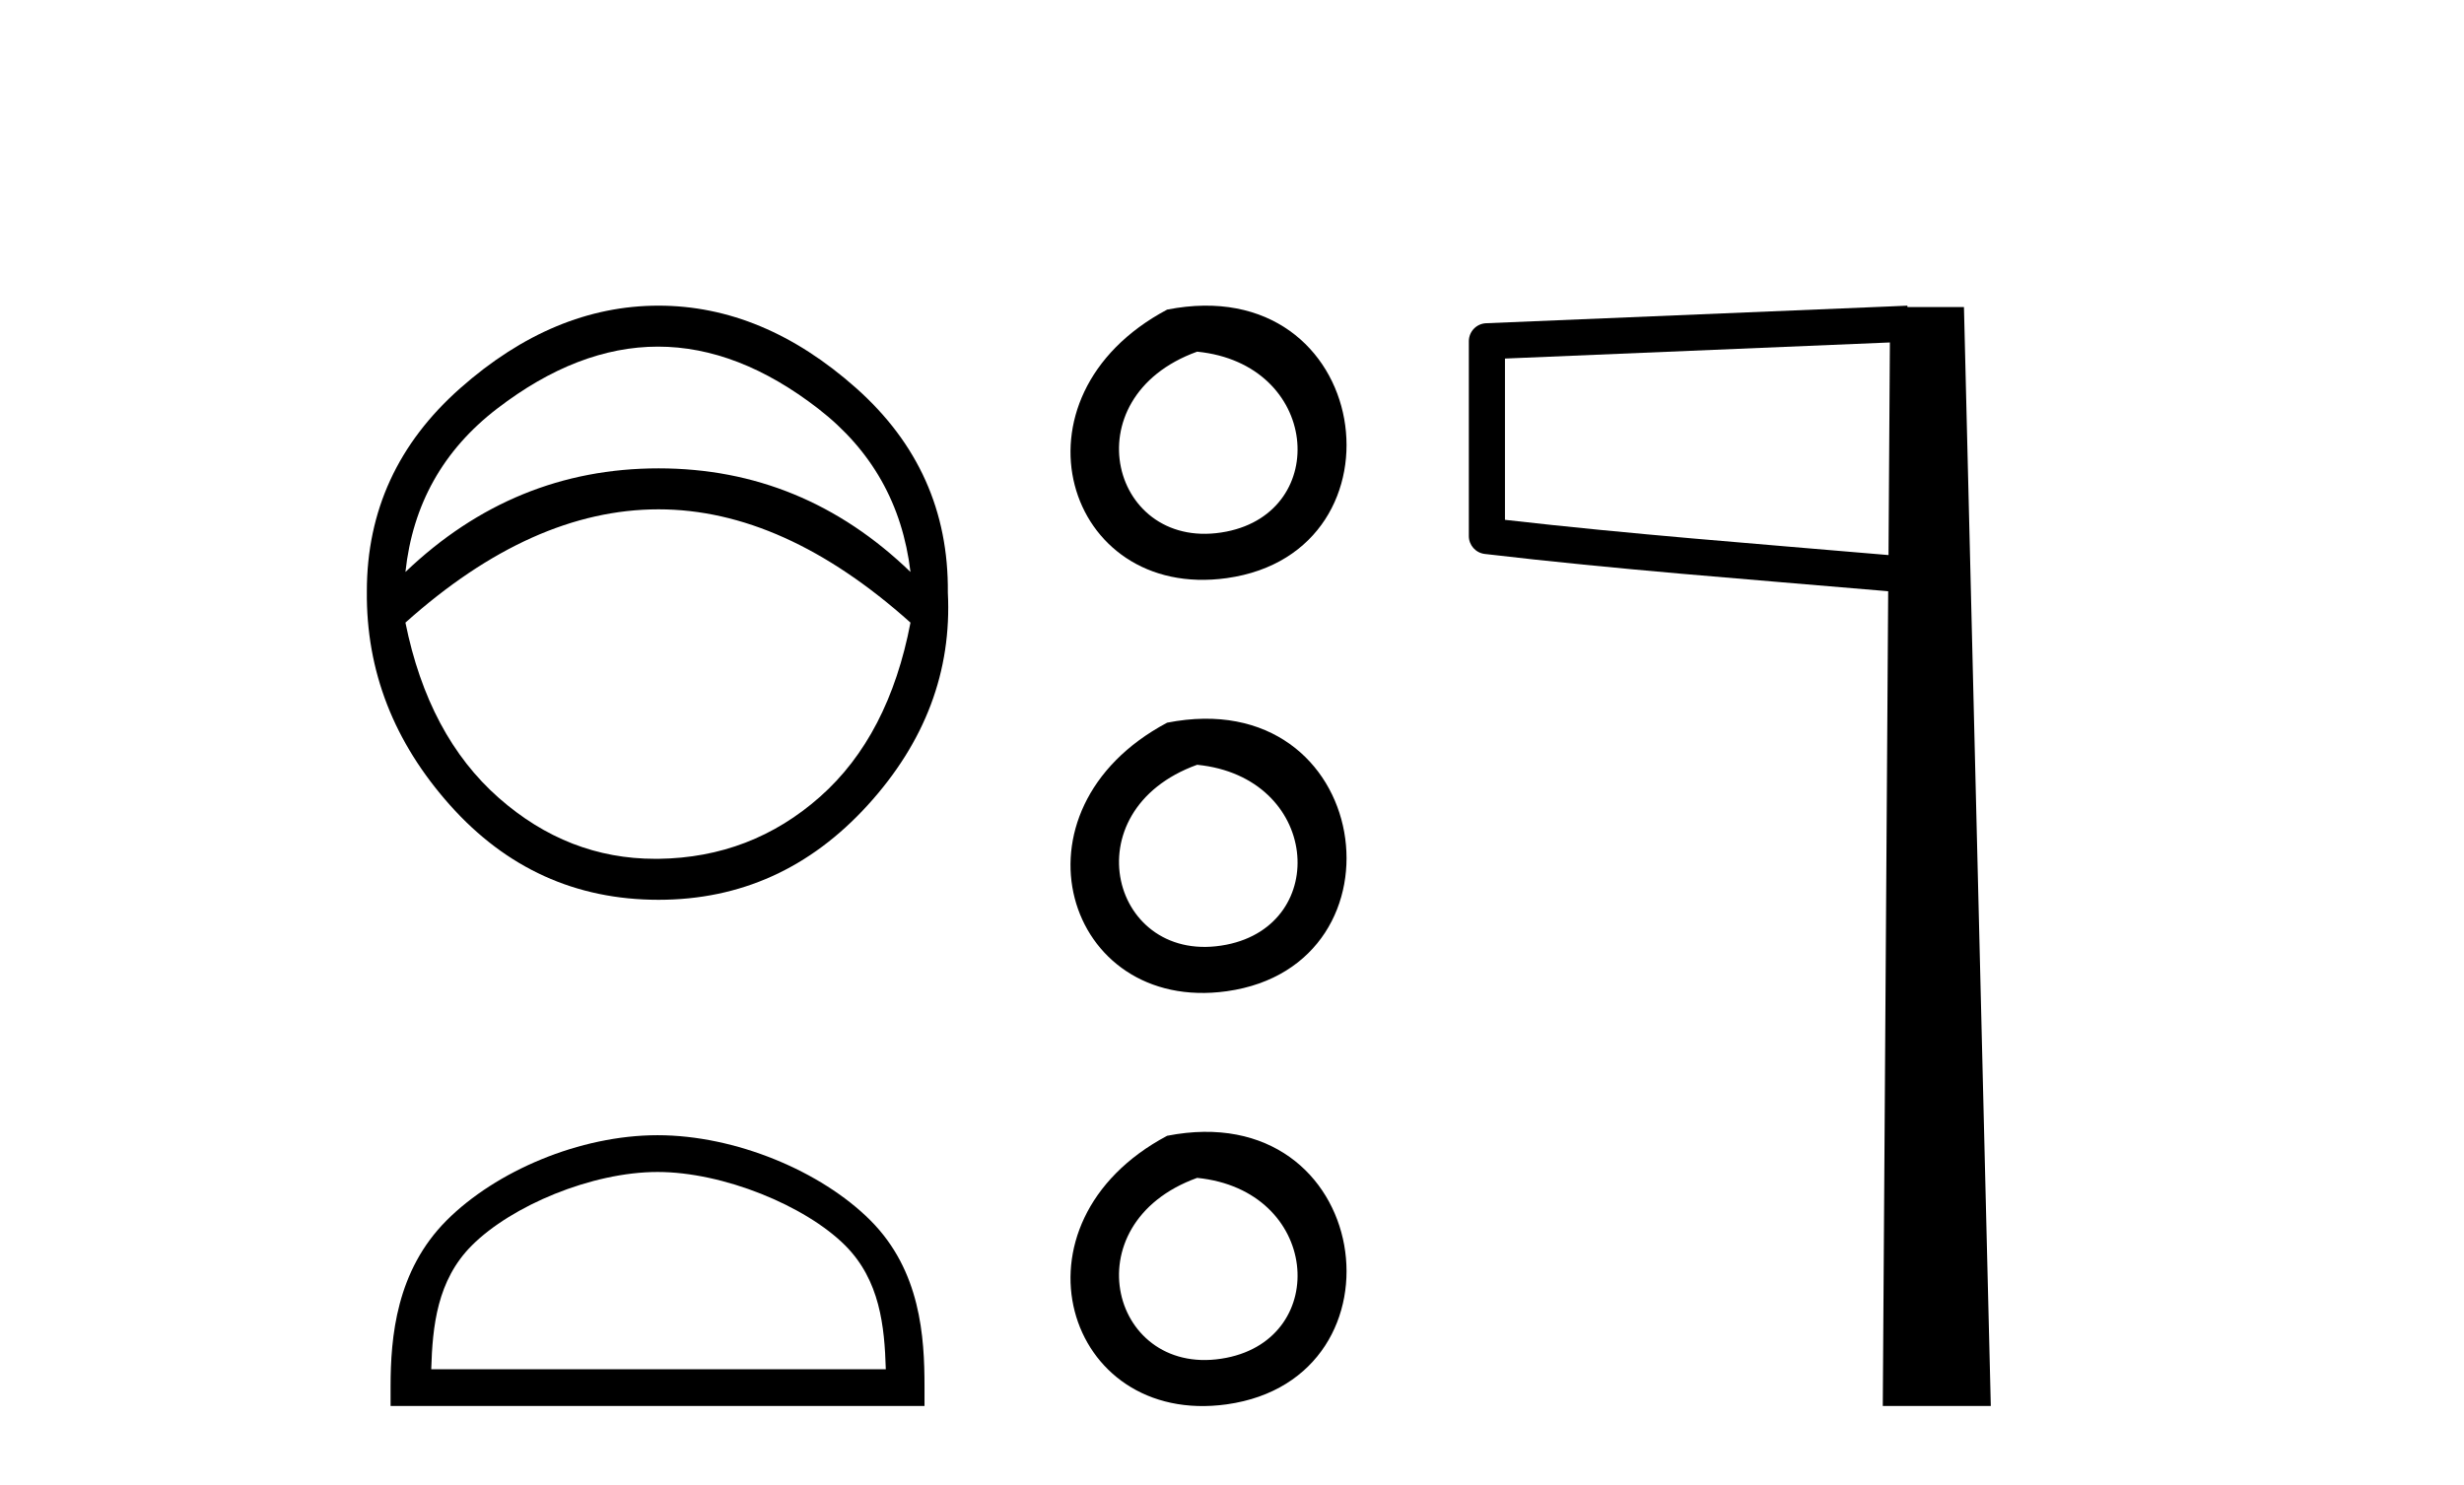
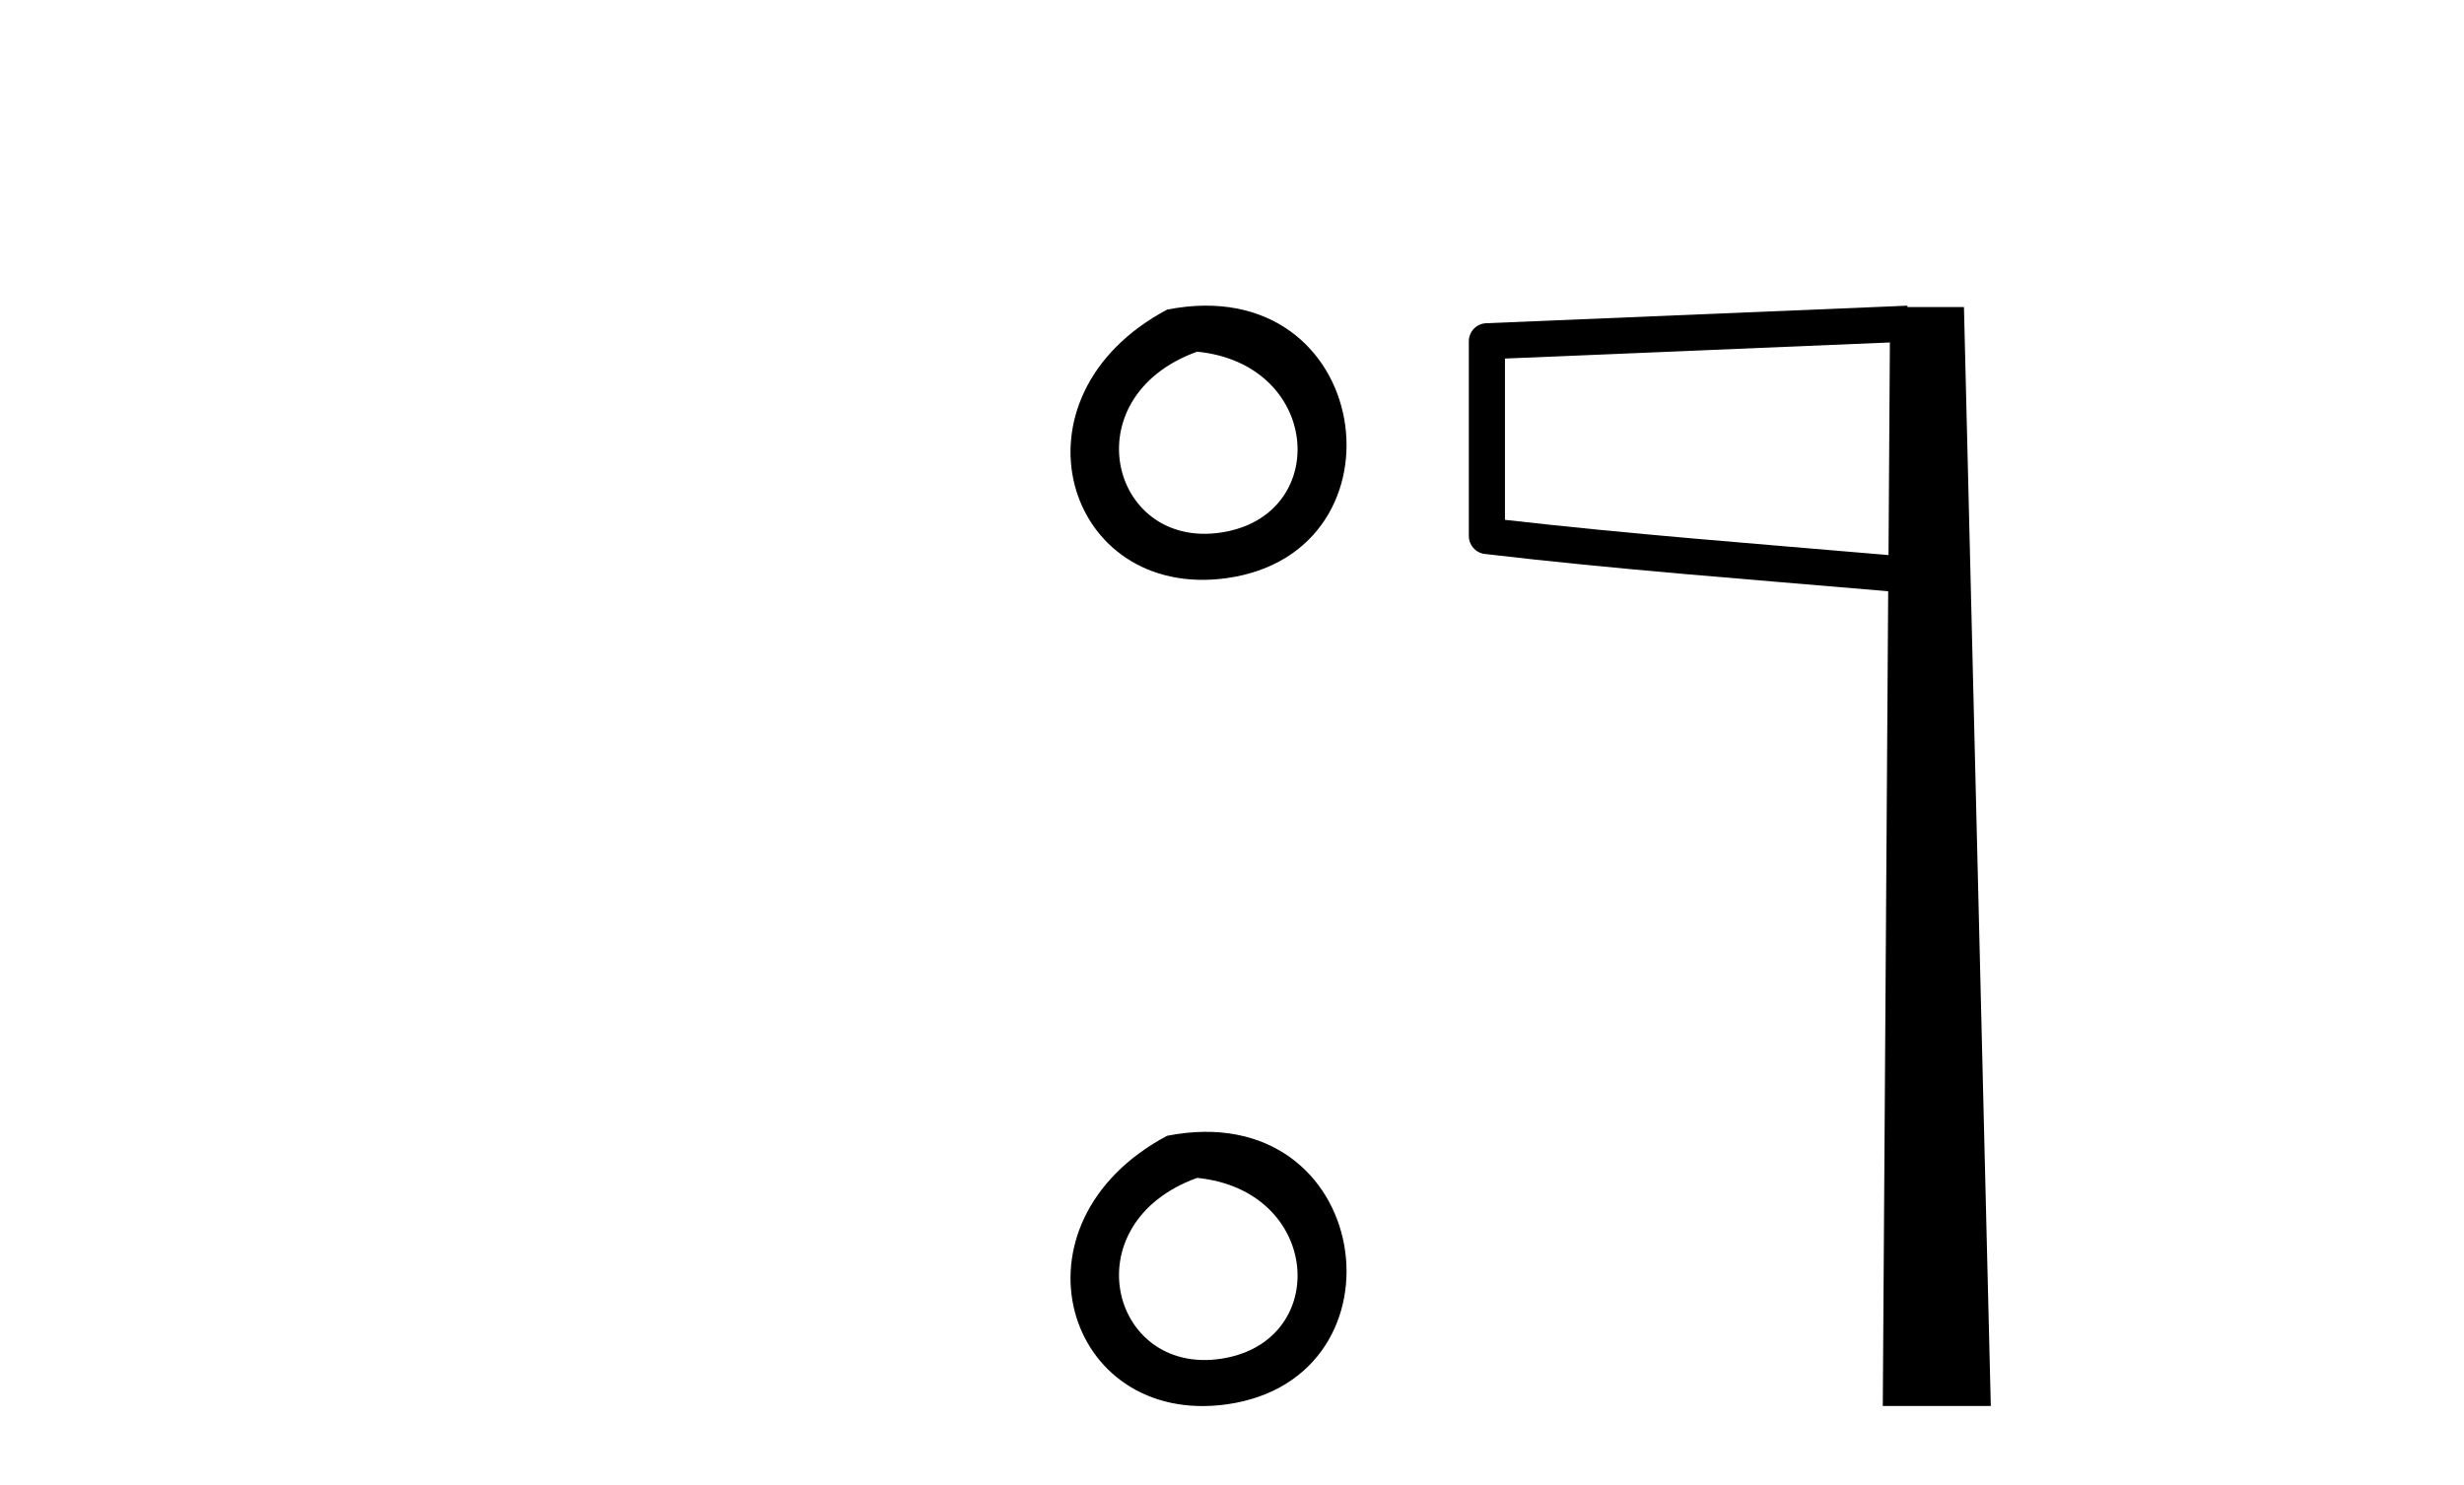
<svg xmlns="http://www.w3.org/2000/svg" width="68.0" height="41.0">
-   <path d="M 18.158 9.568 Q 20.37 9.568 22.582 11.281 Q 24.794 12.994 25.127 15.788 Q 22.166 12.928 18.174 12.928 Q 14.183 12.928 11.189 15.788 Q 11.488 12.994 13.717 11.281 Q 15.946 9.568 18.158 9.568 ZM 18.174 14.059 Q 21.634 14.059 25.127 17.186 Q 24.528 20.313 22.632 21.992 Q 20.736 23.672 18.174 23.706 Q 18.127 23.706 18.081 23.706 Q 15.676 23.706 13.767 22.026 Q 11.821 20.313 11.189 17.186 Q 14.682 14.059 18.174 14.059 ZM 18.174 8.437 Q 15.28 8.437 12.702 10.715 Q 10.124 12.994 10.124 16.321 Q 10.091 19.614 12.419 22.225 Q 14.748 24.837 18.174 24.837 Q 21.567 24.837 23.946 22.225 Q 26.324 19.614 26.158 16.354 Q 26.191 12.994 23.63 10.715 Q 21.068 8.437 18.174 8.437 Z" style="fill:#000000;stroke:none" />
-   <path d="M 18.147 32.35 C 19.959 32.35 22.227 33.281 23.325 34.378 C 24.285 35.339 24.411 36.612 24.446 37.795 L 11.901 37.795 C 11.936 36.612 12.061 35.339 13.022 34.378 C 14.119 33.281 16.334 32.35 18.147 32.35 ZM 18.147 31.335 C 15.997 31.335 13.683 32.329 12.328 33.684 C 10.937 35.075 10.779 36.906 10.779 38.275 L 10.779 38.809 L 25.514 38.809 L 25.514 38.275 C 25.514 36.906 25.409 35.075 24.019 33.684 C 22.663 32.329 20.296 31.335 18.147 31.335 Z" style="fill:#000000;stroke:none" />
  <path d="M 32.21 8.546 C 27.672 10.959 29.397 16.58 33.855 15.958 C 39 15.239 37.903 7.428 32.21 8.546 M 33.038 9.707 C 36.417 10.044 36.73 14.104 33.848 14.673 C 30.679 15.3 29.519 10.976 33.038 9.707 Z" style="fill:#000000;stroke:none" />
-   <path d="M 32.21 19.948 C 27.672 22.362 29.397 27.983 33.855 27.361 C 39 26.641 37.903 18.831 32.21 19.948 M 33.038 21.11 C 36.417 21.447 36.73 25.507 33.848 26.076 C 30.679 26.703 29.519 22.379 33.038 21.11 Z" style="fill:#000000;stroke:none" />
  <path d="M 32.21 31.351 C 27.672 33.765 29.397 39.385 33.855 38.764 C 39 38.044 37.903 30.234 32.21 31.351 M 33.038 32.513 C 36.417 32.849 36.73 36.91 33.848 37.479 C 30.679 38.106 29.519 33.782 33.038 32.513 Z" style="fill:#000000;stroke:none" />
  <path d="M 52.156 9.453 L 52.118 15.321 L 52.112 15.321 C 48.313 14.995 45.029 14.748 41.533 14.349 L 41.533 9.897 L 52.156 9.453 ZM 52.638 8.437 L 52.14 8.459 L 41.015 8.922 C 40.748 8.932 40.537 9.15 40.536 9.418 L 40.536 14.795 C 40.535 15.048 40.725 15.262 40.977 15.291 C 44.668 15.725 48.074 15.973 52.027 16.313 L 52.109 16.321 L 51.96 38.809 L 54.941 38.809 L 54.2 8.475 L 52.641 8.475 L 52.638 8.437 Z" style="fill:#000000;stroke:none" />
</svg>